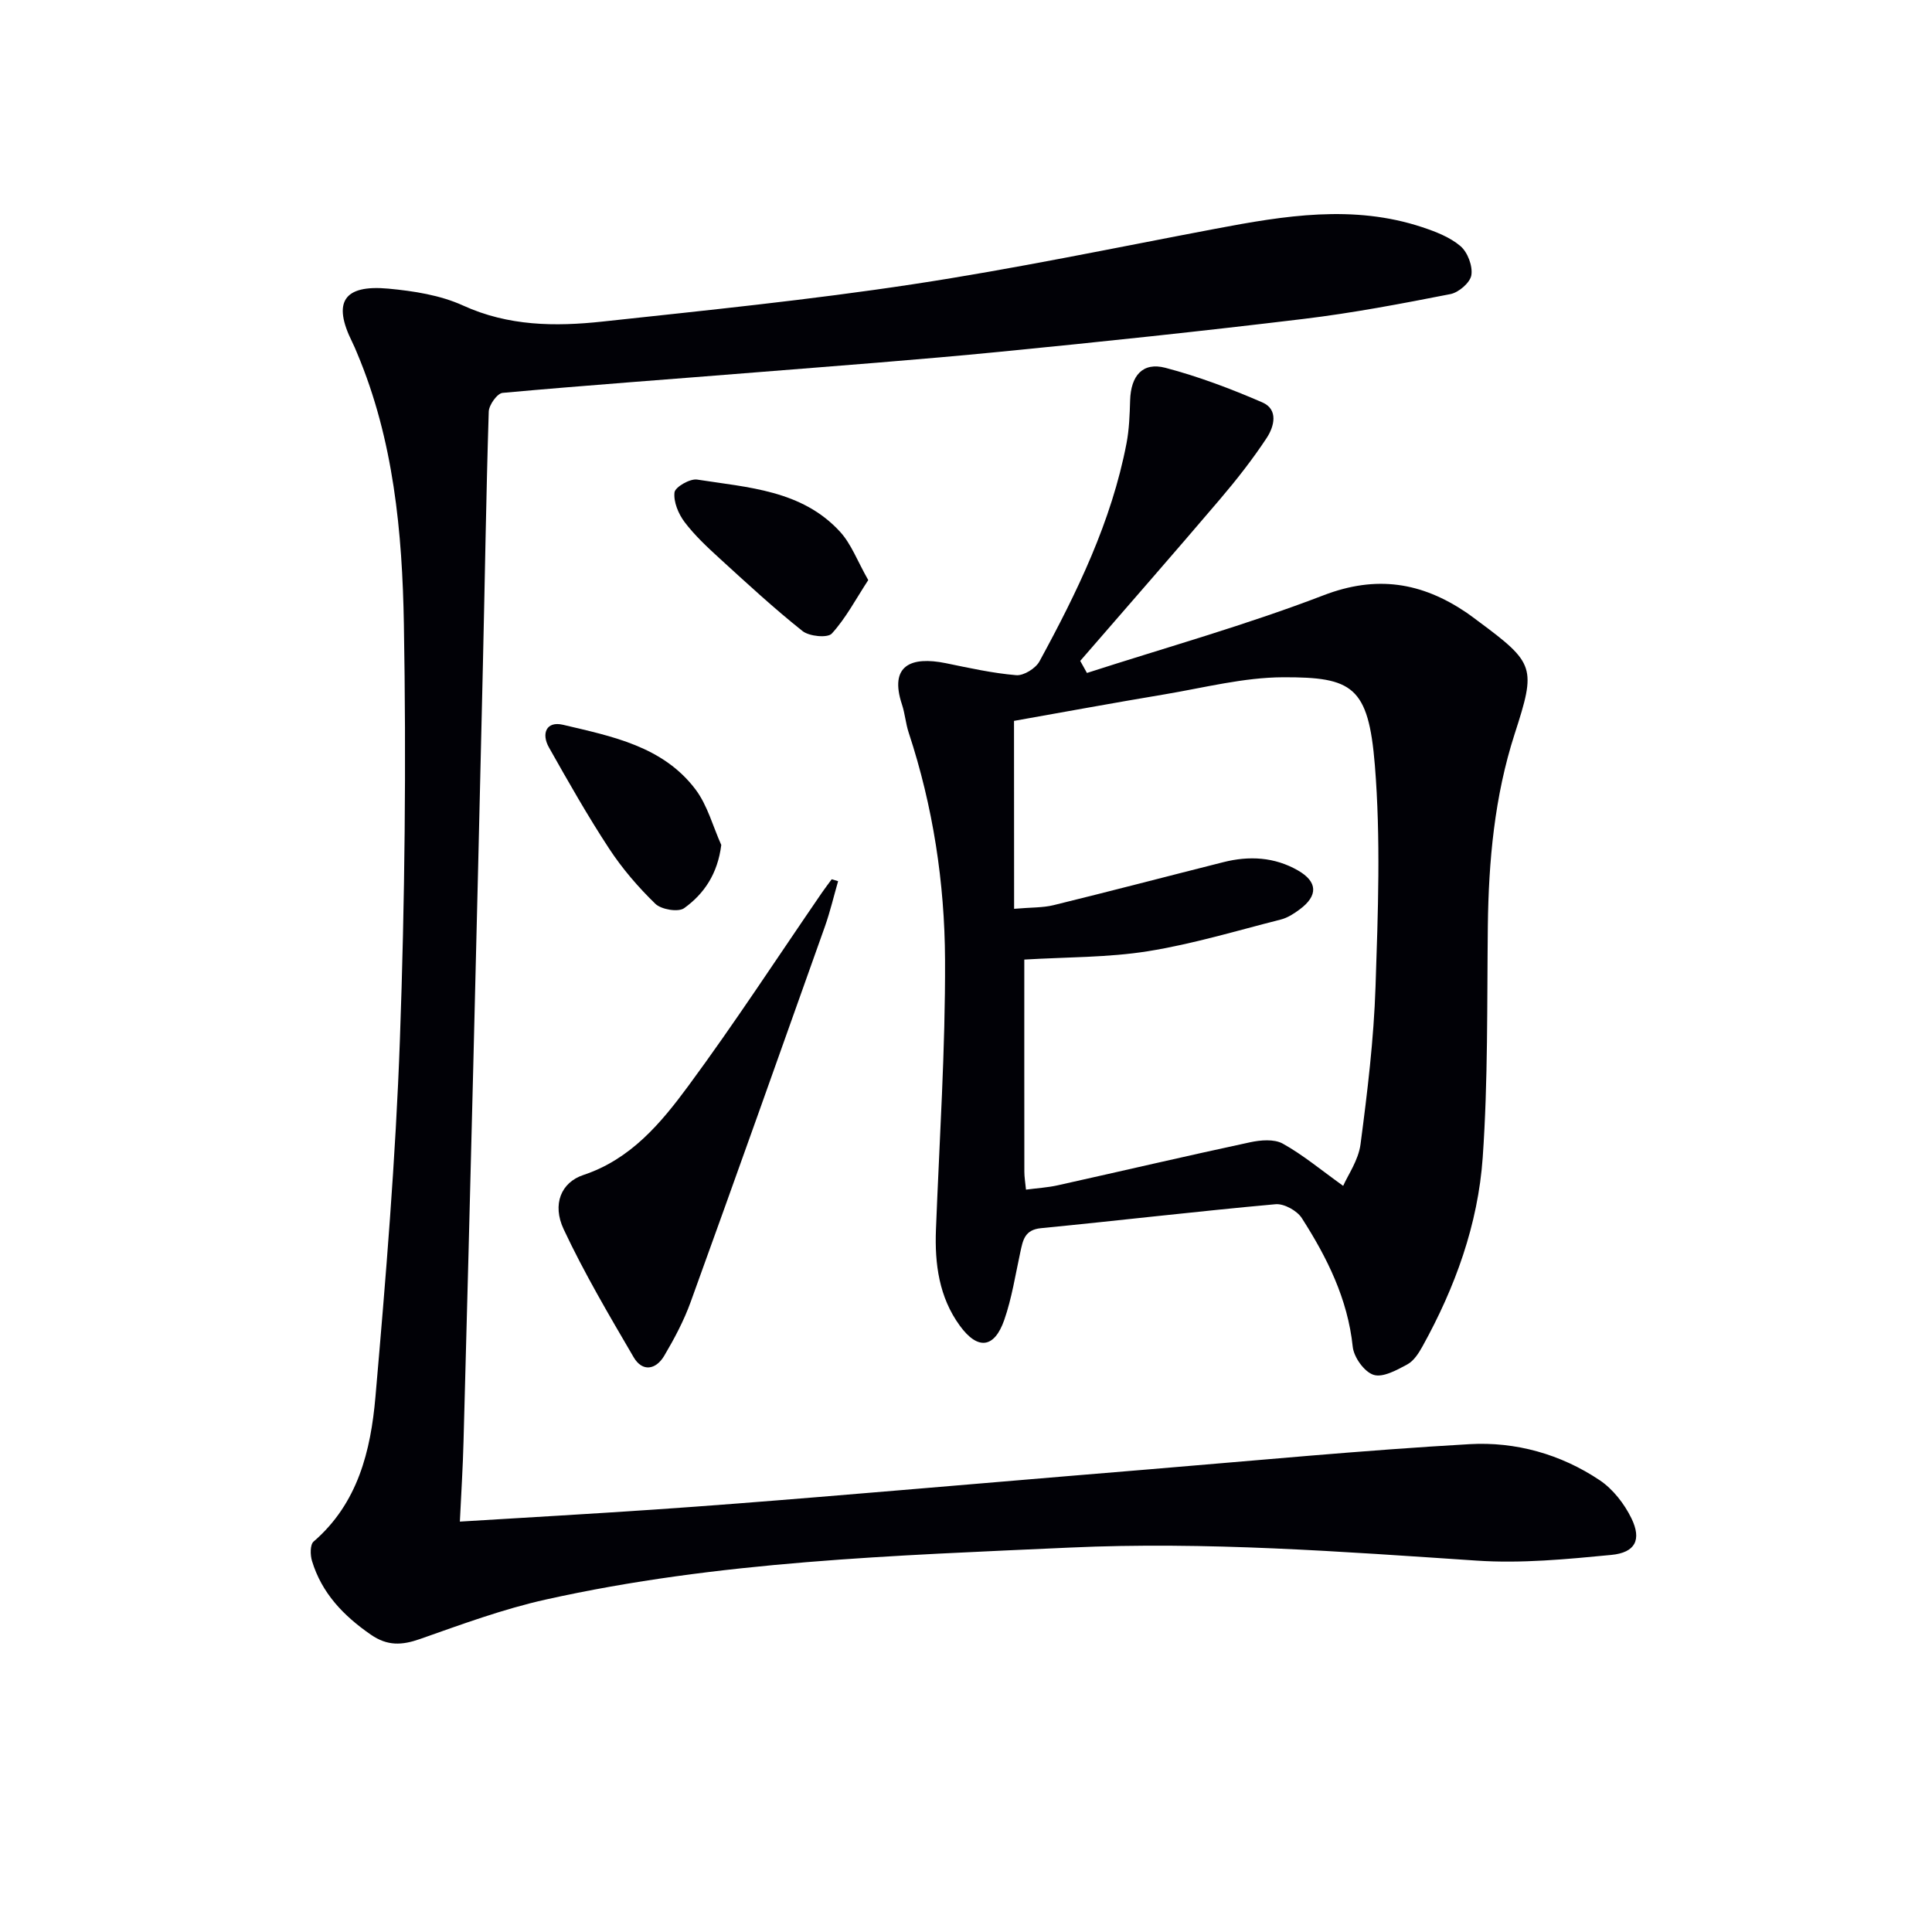
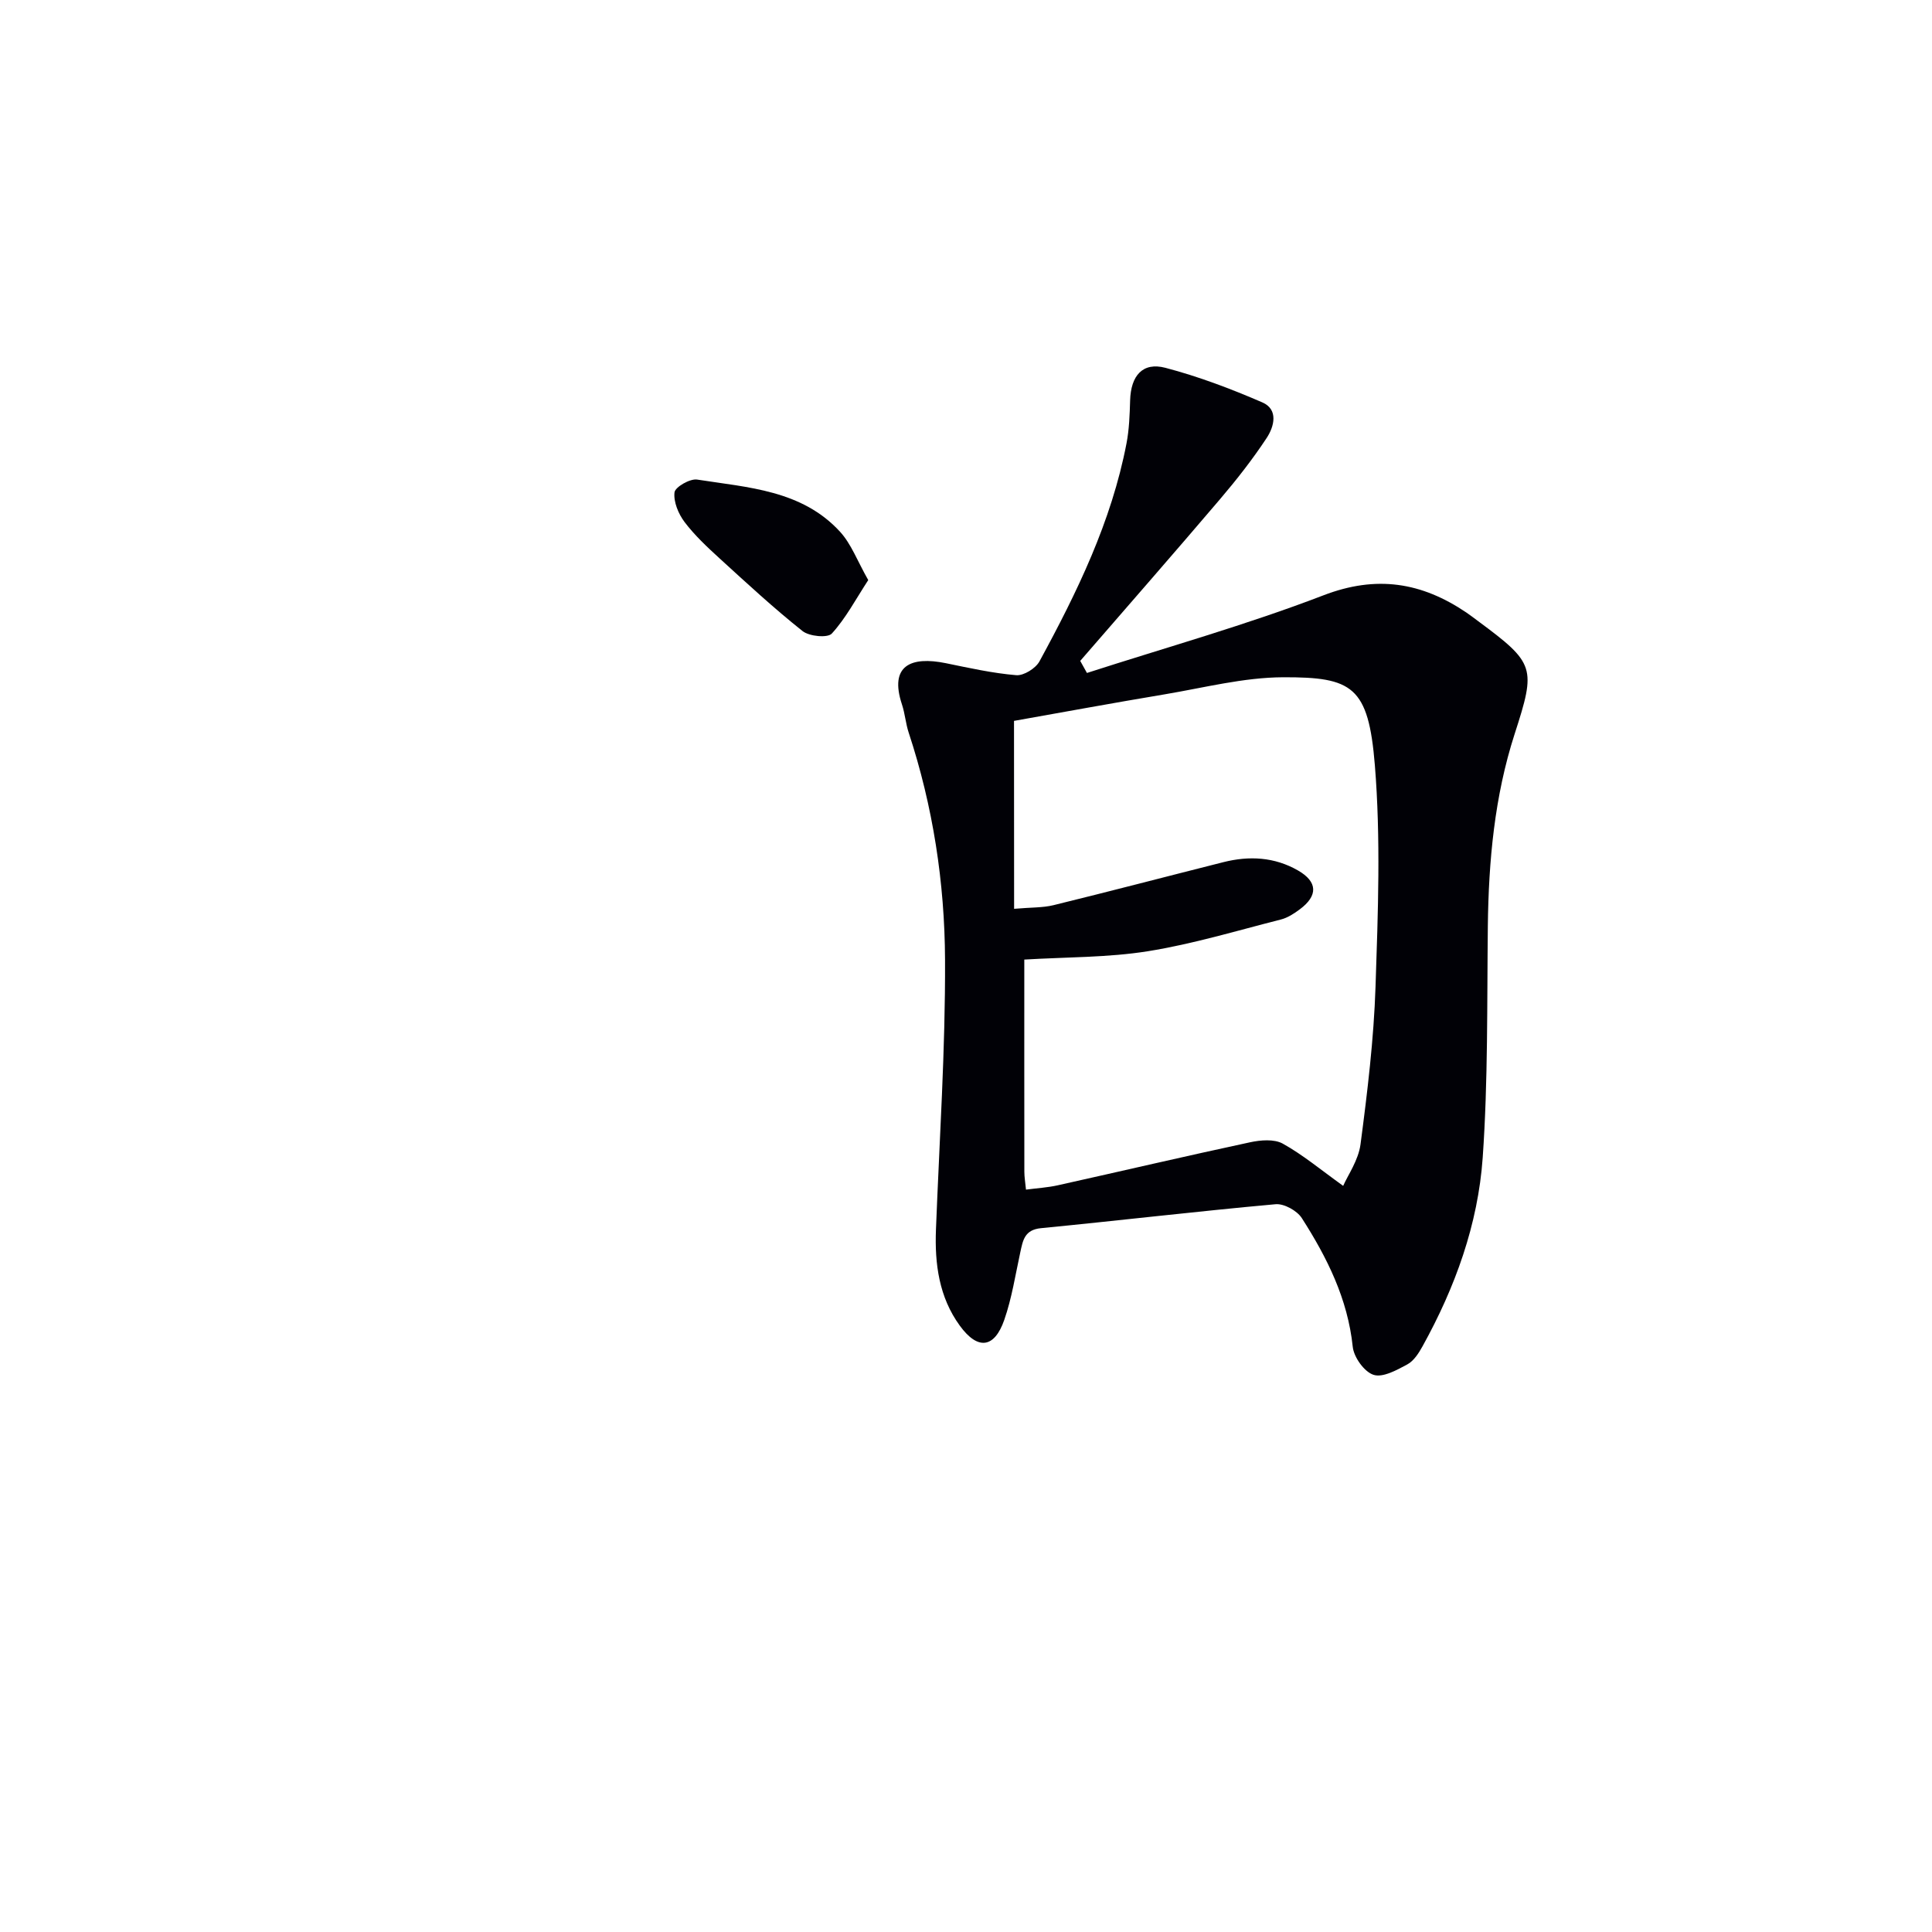
<svg xmlns="http://www.w3.org/2000/svg" enable-background="new 0 0 400 400" viewBox="0 0 400 400">
-   <path d="m95.21 315.03c13.9-.85 27-1.59 40.09-2.48 11.43-.78 22.86-1.68 34.28-2.62 22.86-1.88 45.71-3.86 68.58-5.74 22.02-1.82 44.03-3.93 66.08-5.19 9.54-.55 18.9 2.06 26.97 7.47 2.74 1.84 5.08 4.86 6.55 7.86 2.17 4.45.83 7.12-4.16 7.6-9.24.89-18.62 1.8-27.85 1.18-28.07-1.87-56.11-3.99-84.28-2.7-36.35 1.66-72.78 2.8-108.48 10.76-8.86 1.97-17.47 5.16-26.06 8.18-3.74 1.31-6.73 1.45-10.15-.91-5.67-3.92-10.17-8.6-12.19-15.28-.37-1.23-.4-3.36.33-3.99 9.19-7.92 11.84-18.82 12.81-29.95 2.15-24.65 4.19-49.35 5.07-74.08 1.02-28.61 1.32-57.28.82-85.91-.33-19.06-2.12-38.18-9.69-56.13-.32-.77-.64-1.54-1.01-2.28-4.1-8.25-1.81-11.92 7.49-11.06 5.23.49 10.73 1.34 15.45 3.49 9.4 4.29 19.08 4.38 28.85 3.33 21.46-2.32 42.96-4.49 64.29-7.73 20.99-3.18 41.8-7.54 62.67-11.49 14.25-2.7 28.5-5.06 42.77-.33 2.8.93 5.76 2.07 7.94 3.93 1.48 1.27 2.55 4.11 2.25 6-.24 1.55-2.62 3.6-4.34 3.93-10.09 1.98-20.21 3.91-30.41 5.14-20.95 2.53-41.93 4.75-62.93 6.81-16.71 1.64-33.45 2.89-50.19 4.23-17.57 1.42-35.15 2.68-52.7 4.27-1.11.1-2.83 2.5-2.87 3.88-.55 17.47-.8 34.95-1.21 52.43-.64 27.79-1.31 55.58-2 83.37-.64 25.79-1.31 51.58-2.01 77.37-.13 5.27-.47 10.55-.76 16.64z" fill="#010106" />
  <path d="m225.04 139.33c16.35-5.28 32.94-9.92 48.95-16.07 11.02-4.24 20.35-2.69 29.61 3.56.83.56 1.61 1.18 2.42 1.77 11.82 8.76 12.02 9.6 7.57 23.37-4.17 12.92-5.39 26.28-5.55 39.79-.18 15.97.05 31.99-1.06 47.9-.97 13.84-5.7 26.88-12.45 39.07-.79 1.43-1.82 3.05-3.17 3.77-2.17 1.17-5.06 2.78-6.99 2.15-1.92-.62-4.08-3.65-4.3-5.81-1.04-9.93-5.32-18.48-10.54-26.63-.98-1.54-3.67-3.03-5.42-2.88-16.21 1.46-32.38 3.38-48.58 4.96-3.42.33-3.75 2.52-4.29 5-1.02 4.69-1.75 9.49-3.32 14-2.05 5.88-5.49 6.29-9.2 1.19-4.3-5.9-5.22-12.79-4.94-19.93.72-18.61 1.96-37.22 1.88-55.83-.07-15.95-2.49-31.76-7.53-47.04-.62-1.88-.76-3.91-1.38-5.79-2.71-8.15 1.9-10.03 9.05-8.58 4.84.99 9.7 2.08 14.6 2.49 1.55.13 4.02-1.41 4.81-2.86 7.79-14.31 14.91-28.94 18.02-45.13.56-2.91.66-5.93.75-8.91.15-5.12 2.6-7.97 7.3-6.74 6.85 1.8 13.56 4.34 20.07 7.16 3.39 1.47 2.45 5.02.9 7.37-2.91 4.41-6.2 8.61-9.63 12.64-9.57 11.24-19.3 22.35-28.97 33.51.46.86.92 1.68 1.39 2.5zm-15.08 48.83c3.55-.31 5.92-.21 8.14-.75 11.75-2.88 23.45-5.95 35.19-8.91 5.34-1.35 10.58-1.07 15.43 1.71 4.1 2.35 4.2 5.23.37 8.07-1.18.88-2.52 1.75-3.92 2.1-9.14 2.32-18.22 5.07-27.5 6.56-8.27 1.32-16.78 1.2-25.6 1.73 0 14.67-.01 29.29.01 43.91 0 1.13.2 2.27.34 3.72 2.34-.31 4.5-.43 6.59-.9 13.27-2.95 26.5-6.05 39.79-8.9 2.18-.47 4.99-.71 6.77.27 4.15 2.3 7.85 5.4 12.52 8.75.95-2.19 3.15-5.28 3.59-8.6 1.43-10.85 2.75-21.76 3.11-32.68.51-15.26 1.09-30.63-.14-45.81-1.33-16.36-4.67-18.25-18.98-18.21-8.17.03-16.36 2.16-24.51 3.53-10.6 1.77-21.17 3.72-31.22 5.5.02 12.66.02 25.41.02 38.91z" fill="#010106" />
-   <path d="m173.52 182.44c-.9 3.12-1.64 6.29-2.72 9.35-9.22 25.95-18.44 51.89-27.81 77.78-1.4 3.87-3.37 7.58-5.47 11.13-1.71 2.89-4.51 3.41-6.33.3-5.08-8.69-10.22-17.4-14.49-26.5-2.42-5.16-.53-9.7 4.08-11.23 9.82-3.27 16.03-10.72 21.71-18.41 9.64-13.07 18.52-26.71 27.72-40.1.64-.93 1.33-1.82 1.99-2.72.44.13.88.26 1.32.4z" fill="#010106" />
-   <path d="m149.33 174.94c-.74 5.95-3.54 10.11-7.69 13.09-1.22.87-4.73.28-5.96-.91-3.55-3.45-6.86-7.29-9.57-11.43-4.45-6.78-8.46-13.86-12.45-20.93-1.63-2.88-.55-5.52 2.91-4.7 10.11 2.39 20.69 4.43 27.45 13.41 2.47 3.3 3.58 7.62 5.31 11.47z" fill="#010106" />
  <path d="m179.76 120.1c-2.61 4-4.66 7.92-7.54 11.07-.87.96-4.68.59-6.07-.52-5.96-4.74-11.57-9.93-17.2-15.07-2.56-2.34-5.14-4.75-7.22-7.5-1.27-1.69-2.31-4.17-2.08-6.14.13-1.1 3.2-2.88 4.68-2.65 10.55 1.65 21.69 2.18 29.59 10.8 2.33 2.54 3.59 6.06 5.84 10.01z" fill="#010106" />
</svg>